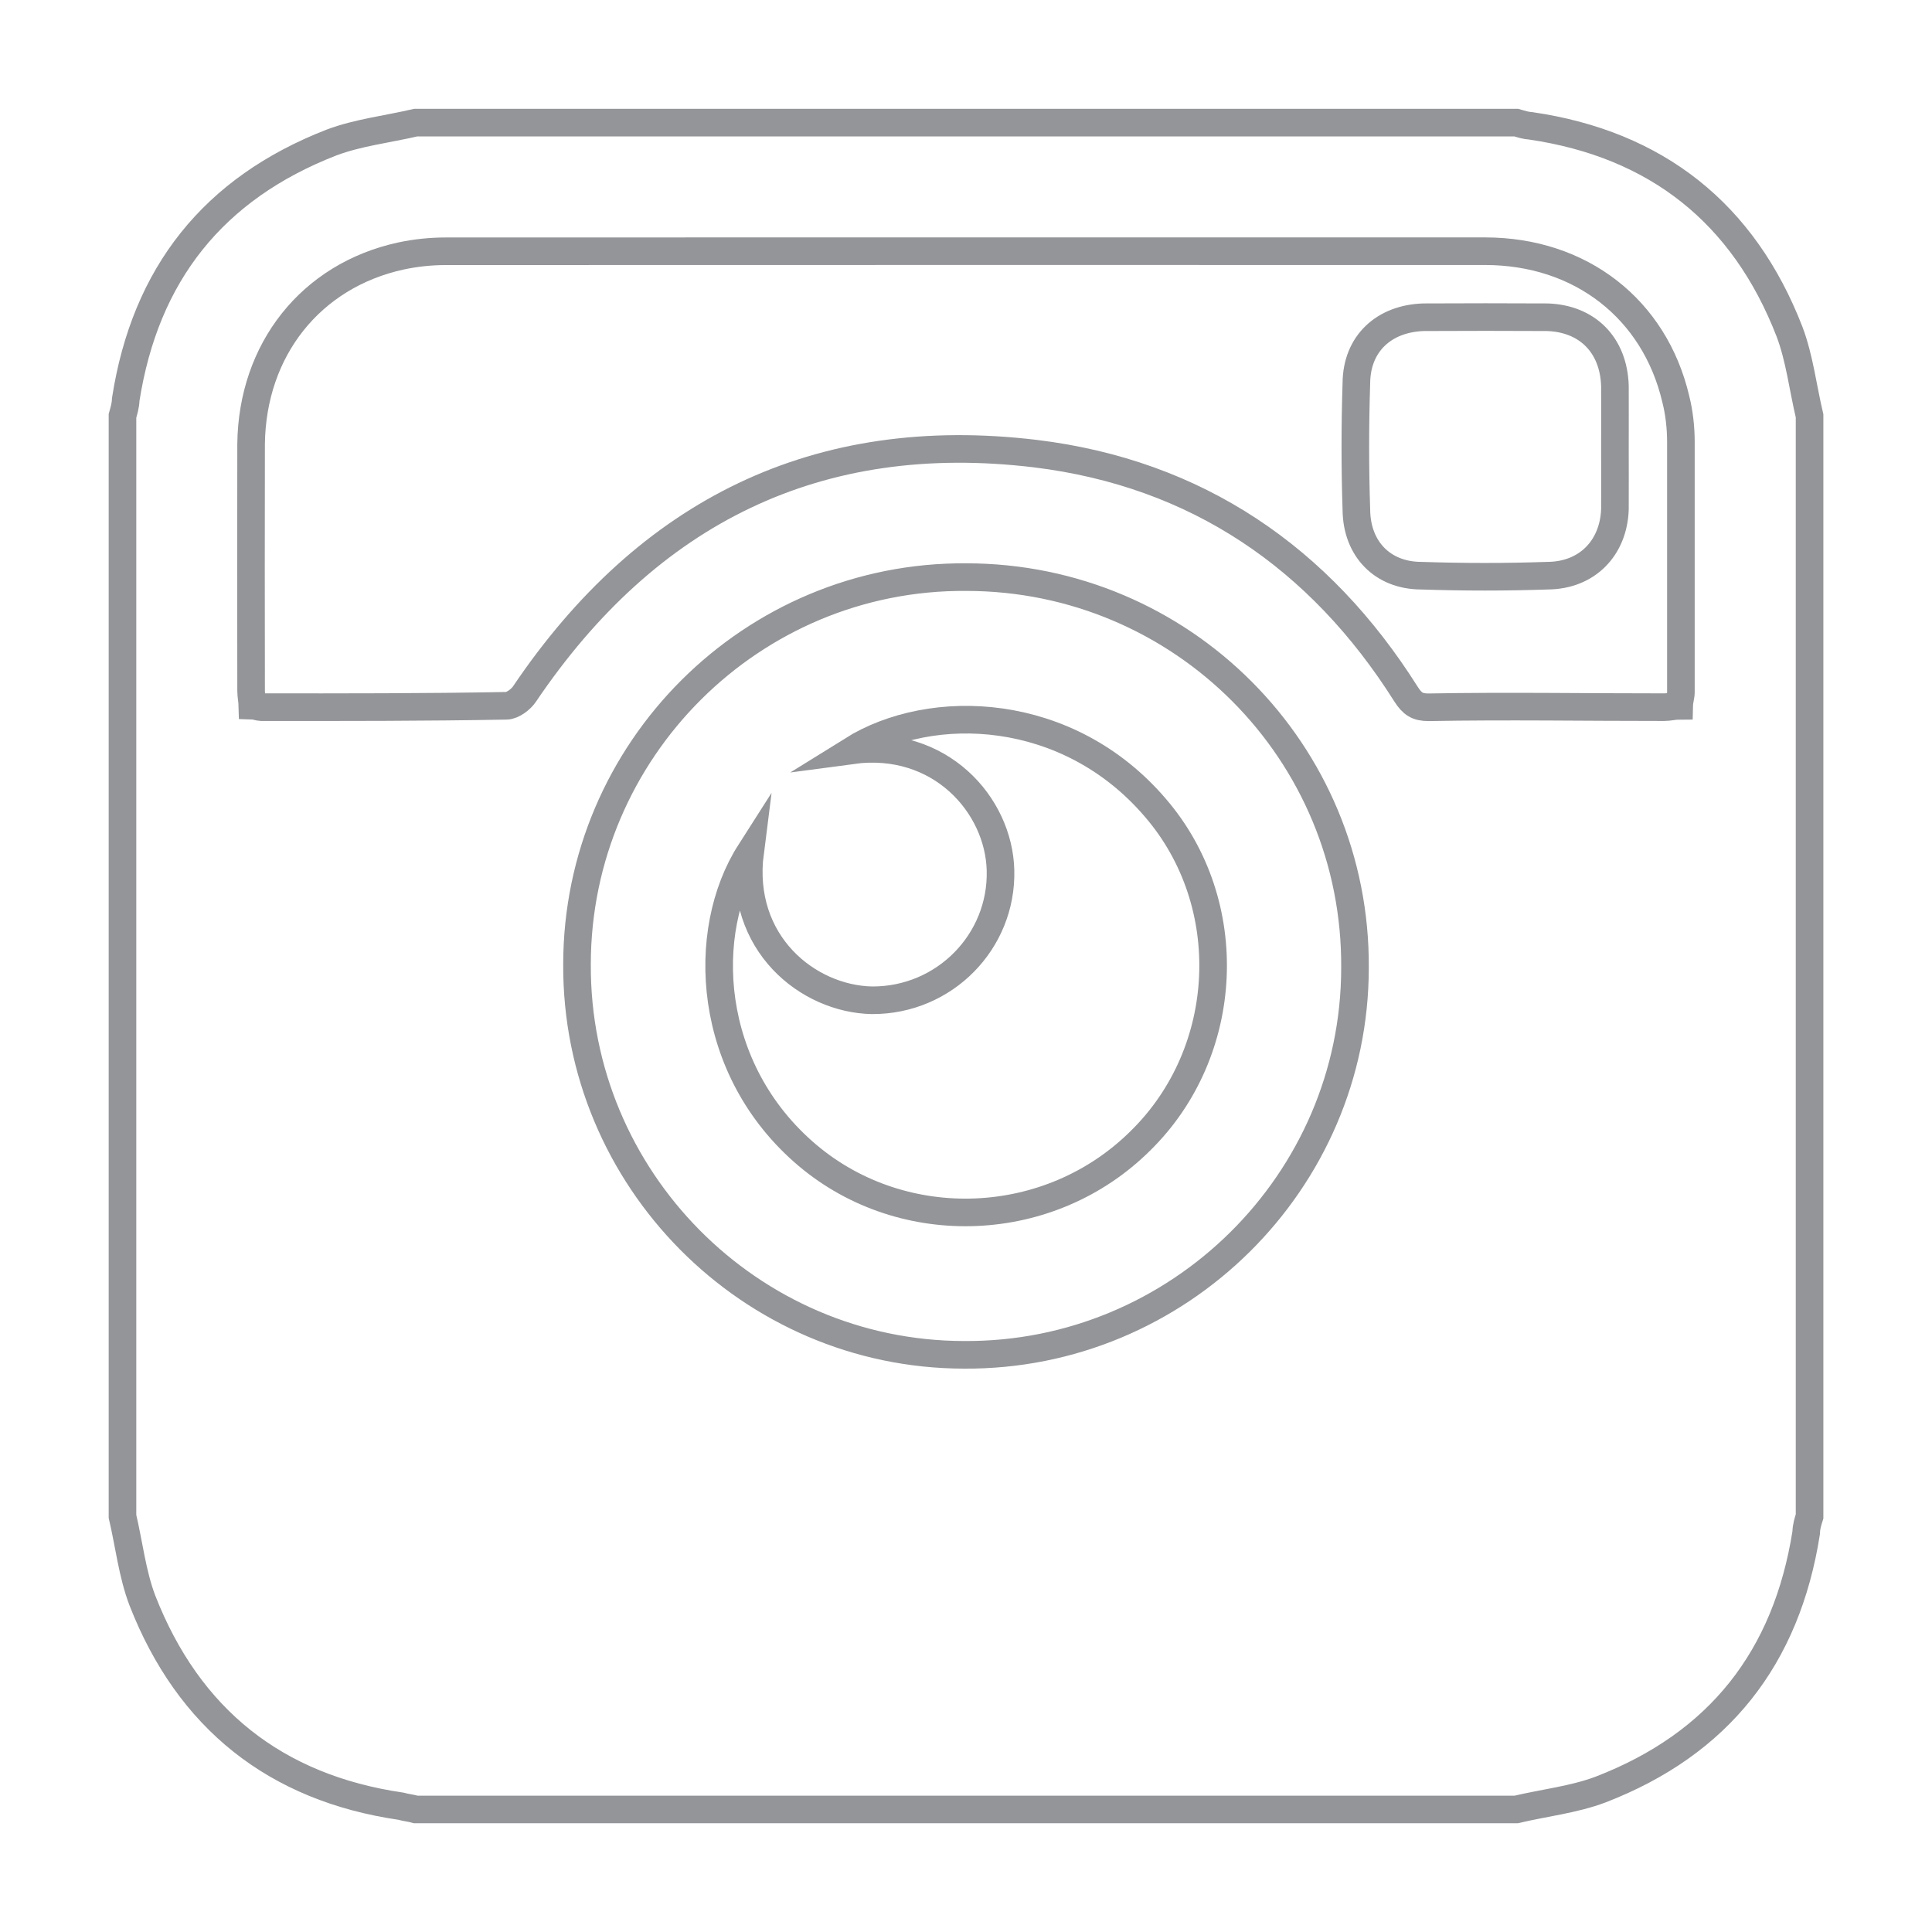
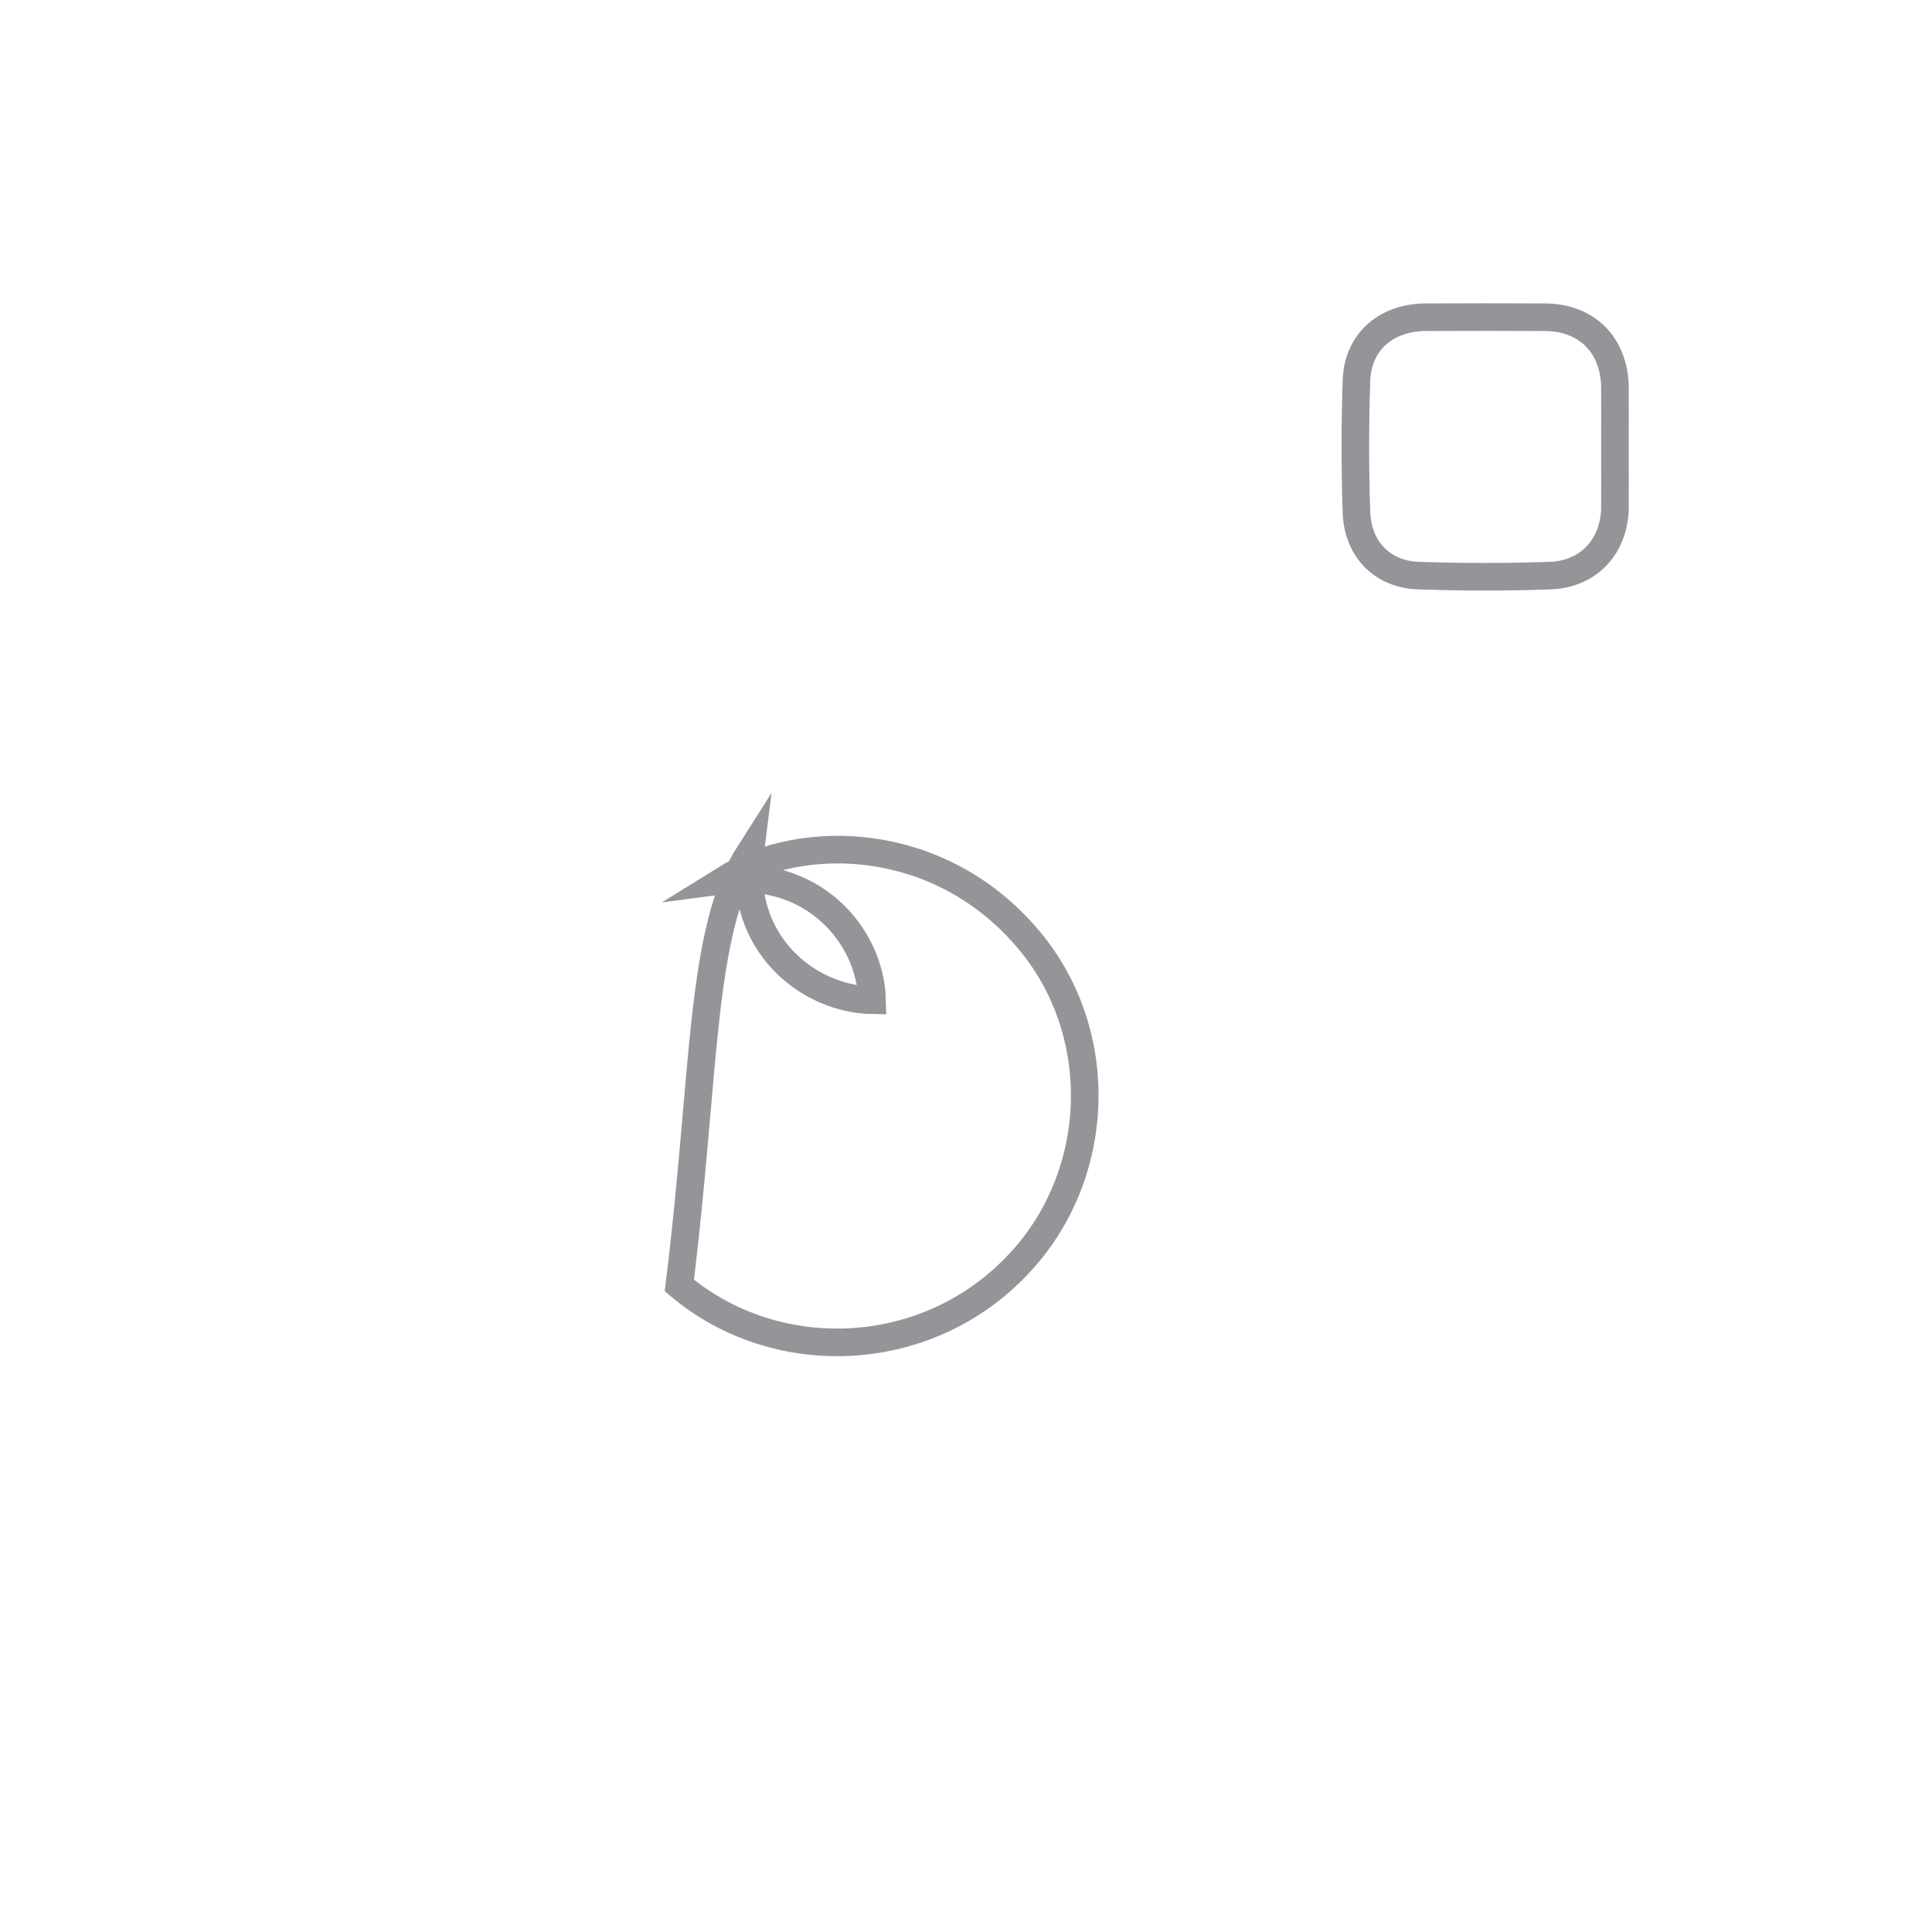
<svg xmlns="http://www.w3.org/2000/svg" version="1.1" id="Layer_1" x="0px" y="0px" width="35px" height="35px" viewBox="0 0 35 35" enable-background="new 0 0 35 35" xml:space="preserve">
  <g>
-     <path fill-rule="evenodd" clip-rule="evenodd" fill="none" stroke="#939598" stroke-width="0.5" stroke-miterlimit="10" d="   M2.219,27.471c0-6.654,0-13.286,0-19.938c0.025-0.091,0.055-0.182,0.059-0.297c0.354-2.268,1.586-3.822,3.73-4.655   C6.486,2.401,7.02,2.341,7.533,2.221c6.652,0,13.285,0,19.934,0c0.09,0.026,0.178,0.055,0.266,0.059   c2.271,0.332,3.854,1.58,4.686,3.729c0.182,0.481,0.242,1.015,0.363,1.525c0,6.651,0,13.283,0,19.938   c-0.029,0.092-0.059,0.183-0.061,0.293c-0.357,2.268-1.58,3.827-3.727,4.655c-0.48,0.181-1.02,0.24-1.527,0.36   c-6.648,0-13.281,0-19.934,0c-0.09-0.026-0.182-0.034-0.271-0.059c-2.271-0.332-3.846-1.582-4.684-3.73   C2.396,28.51,2.338,27.978,2.219,27.471z M30.42,12.786c0.002-0.091,0.031-0.18,0.031-0.242c0-1.519,0-3.04,0-4.538   c0-0.263-0.031-0.533-0.092-0.774c-0.383-1.636-1.725-2.68-3.453-2.681C20.635,4.55,14.365,4.55,8.074,4.552   c-0.27,0-0.543,0.028-0.813,0.086C5.627,4.995,4.57,6.338,4.549,8.04c-0.004,1.492-0.002,2.985,0,4.475   c0,0.09,0.021,0.181,0.023,0.269c0.064,0.002,0.121,0.027,0.156,0.027c1.492,0.001,2.982,0.002,4.445-0.025   c0.115,0,0.268-0.121,0.328-0.212c2.236-3.313,5.313-4.83,9.256-4.356c2.918,0.356,5.154,1.882,6.715,4.358   c0.113,0.176,0.207,0.238,0.41,0.237c1.432-0.026,2.842-0.001,4.268-0.002C30.238,12.811,30.33,12.786,30.42,12.786z    M17.502,10.455c-3.881-0.027-7.045,3.134-7.049,7.011c-0.021,3.887,3.135,7.073,7.01,7.078c3.885,0.026,7.082-3.132,7.084-7.01   C24.574,13.621,21.412,10.455,17.502,10.455z" />
    <path fill-rule="evenodd" clip-rule="evenodd" fill="none" stroke="#939598" stroke-width="0.5" stroke-miterlimit="10" d="   M29.256,8.124c0,0.363,0.002,0.723,0,1.104c-0.025,0.696-0.5,1.196-1.219,1.201c-0.75,0.026-1.521,0.026-2.297,0   c-0.689-0.004-1.162-0.48-1.168-1.194c-0.025-0.75-0.025-1.523,0-2.296c0.006-0.718,0.504-1.17,1.219-1.192   c0.752-0.004,1.496-0.004,2.238,0c0.727,0.023,1.203,0.501,1.227,1.243C29.258,7.353,29.256,7.74,29.256,8.124z" />
-     <path fill-rule="evenodd" clip-rule="evenodd" fill="none" stroke="#939598" stroke-width="0.5" stroke-miterlimit="10" d="   M13.588,15.438c-0.211,1.646,1.045,2.661,2.211,2.683c1.313,0.005,2.359-1.066,2.326-2.354c-0.029-1.19-1.102-2.39-2.689-2.176   c1.441-0.898,3.916-0.805,5.494,1.042c1.494,1.732,1.375,4.418-0.268,6.031c-1.645,1.636-4.293,1.731-6.029,0.27   C12.789,19.379,12.67,16.875,13.588,15.438z" />
+     <path fill-rule="evenodd" clip-rule="evenodd" fill="none" stroke="#939598" stroke-width="0.5" stroke-miterlimit="10" d="   M13.588,15.438c-0.211,1.646,1.045,2.661,2.211,2.683c-0.029-1.19-1.102-2.39-2.689-2.176   c1.441-0.898,3.916-0.805,5.494,1.042c1.494,1.732,1.375,4.418-0.268,6.031c-1.645,1.636-4.293,1.731-6.029,0.27   C12.789,19.379,12.67,16.875,13.588,15.438z" />
  </g>
</svg>